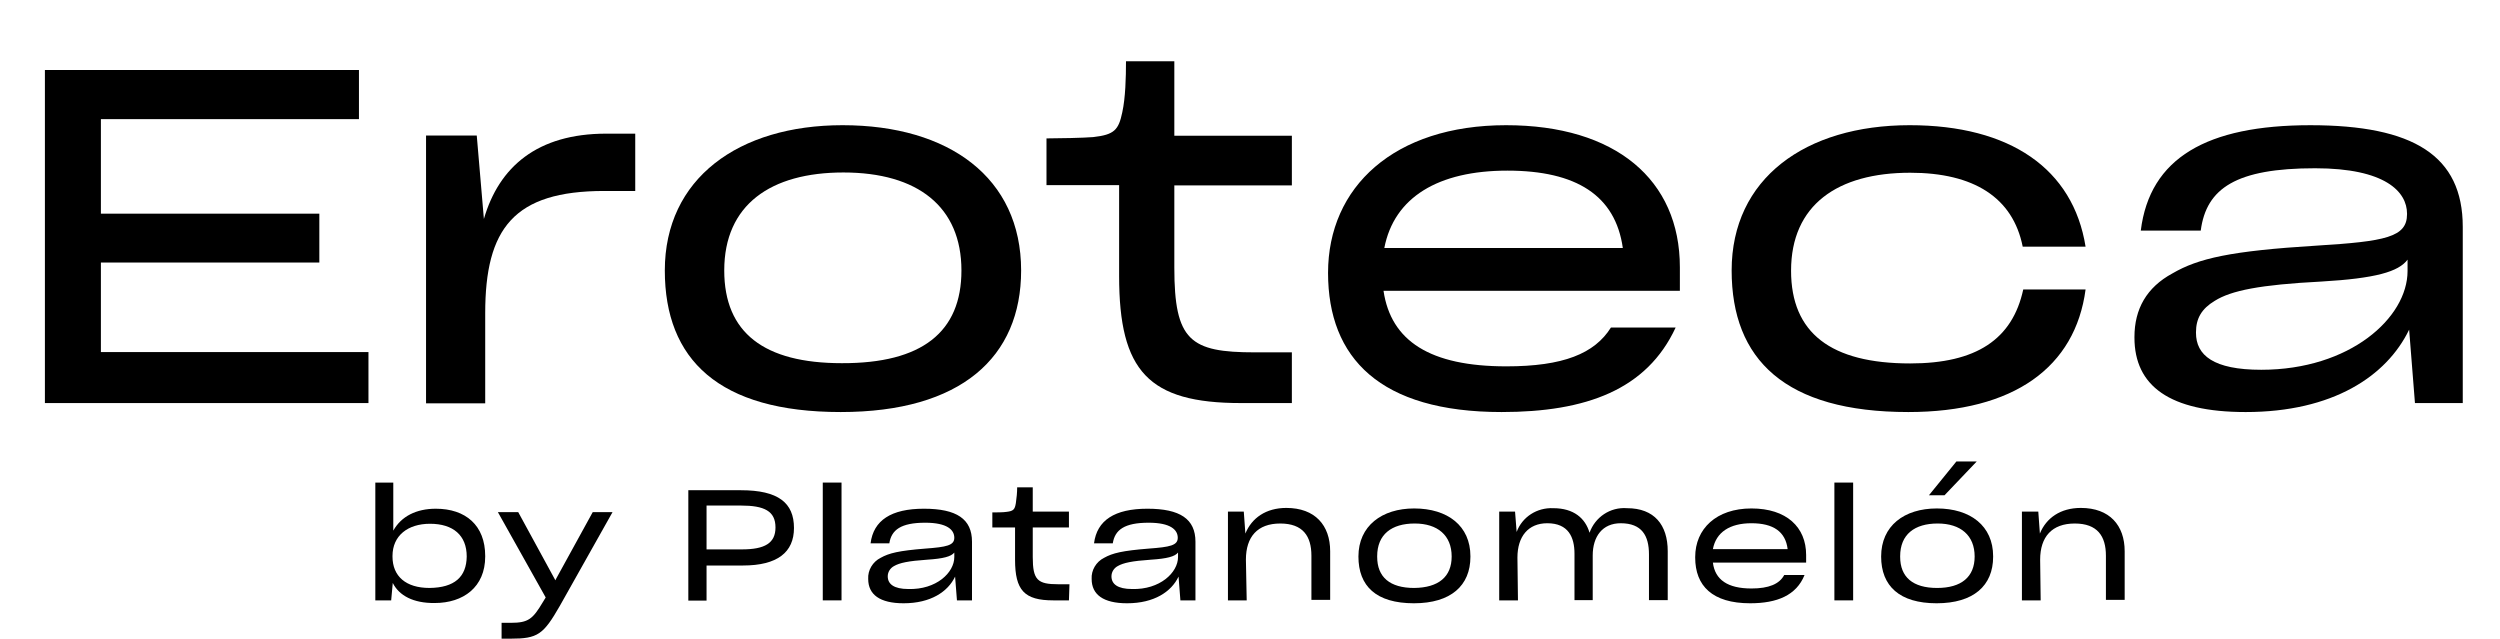
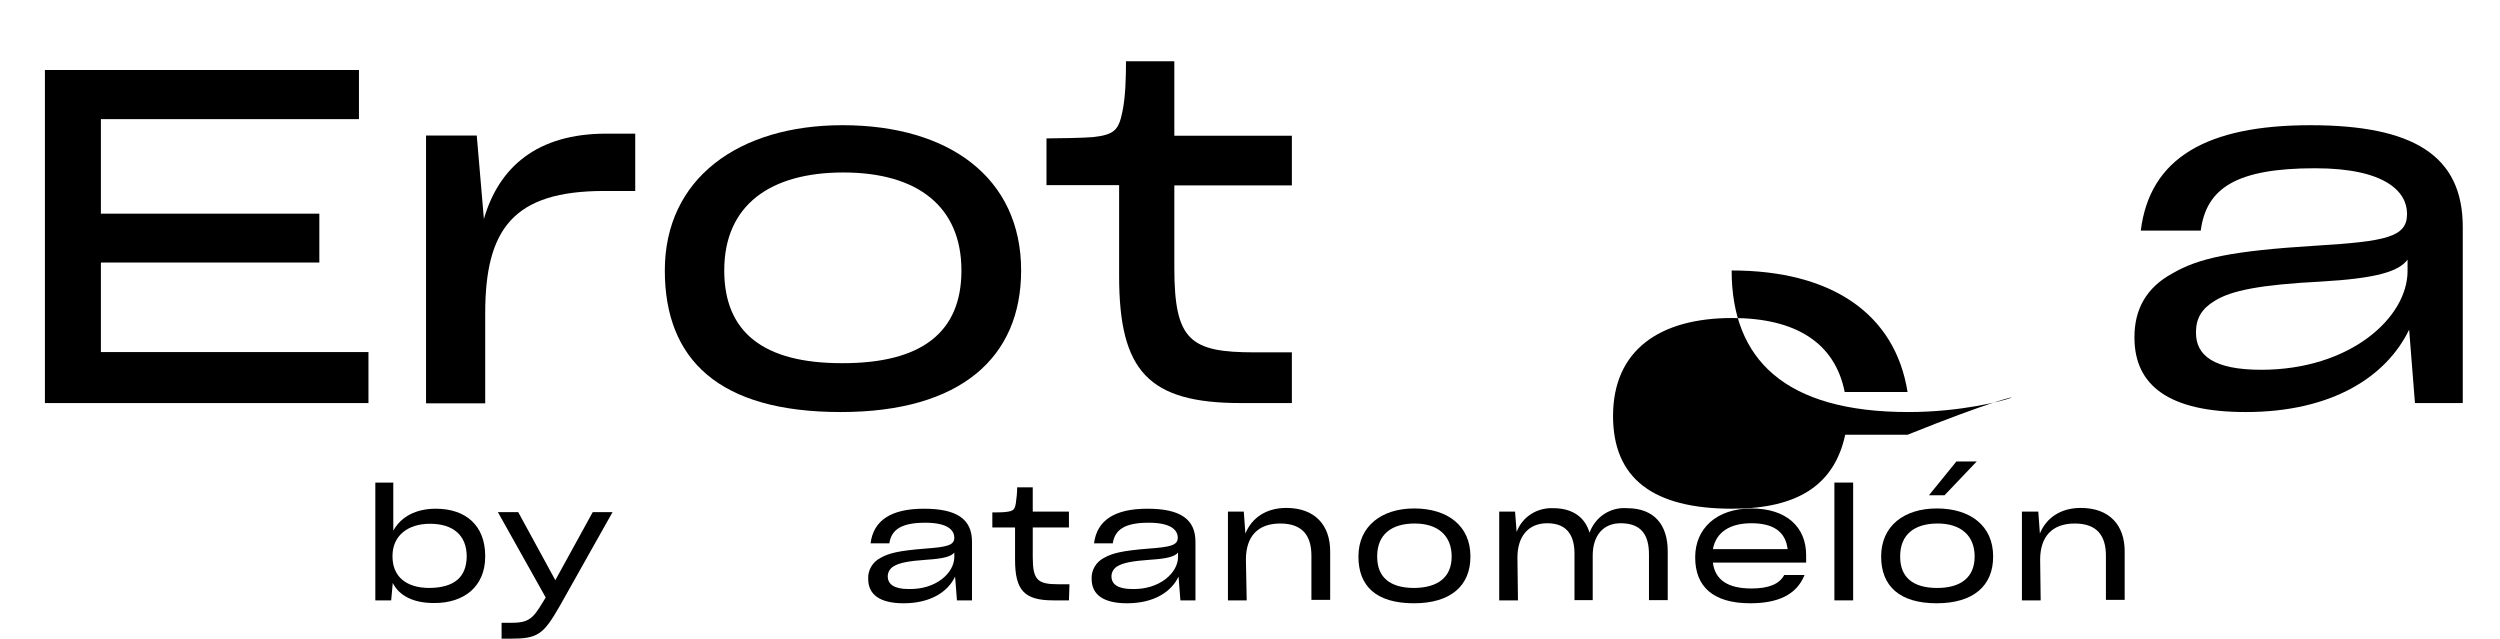
<svg xmlns="http://www.w3.org/2000/svg" version="1.1" id="Capa_1" x="0px" y="0px" viewBox="0 0 946.5 241.8" style="enable-background:new 0 0 946.5 241.8;" xml:space="preserve">
  <style type="text/css">
	.st0{enable-background:new    ;}
</style>
  <g>
    <path d="M148.7,220.7l-0.6,6.6h-6v-44.6h6.8v18.2c3-5.4,8.7-8.3,16.1-8.3c11.3,0,18.7,6.3,18.7,17.9v0.2c0,11.6-8.3,17.6-19.1,17.6   C156.5,228.4,151.1,225.5,148.7,220.7z M176.7,210.7L176.7,210.7c0-8-5.1-12.4-13.9-12.4c-8.4,0-14.2,4.5-14.2,12.2v0.2   c0,7.5,5.1,11.9,14,11.9C172.1,222.5,176.6,218.4,176.7,210.7L176.7,210.7z" />
  </g>
  <g>
    <path d="M189.9,241.8v-6h3.5c6.6,0,8.3-1.4,12.1-7.8l1.1-1.8l-18.1-32.3h7.7l13.9,25.5l0.2,0.3l0.2-0.5l13.9-25.3h7.5L212,229.3   c-6.3,11-8.4,12.5-18.7,12.5H189.9z" />
  </g>
  <g>
-     <path d="M267.5,214.1v13.3h-6.9v-41.8h19.9c14.2,0,20.1,4.8,20.1,14.3c0,9.2-6.3,14.2-19.3,14.2H267.5z M267.5,191.4V208h13.4   c8.7,0,12.7-2.4,12.7-8.3c0-6.2-4.2-8.3-13.1-8.3H267.5z" />
-   </g>
+     </g>
  <g>
-     <path d="M311.5,227.3v-44.6h7.1v44.6H311.5z" />
-   </g>
+     </g>
  <g>
    <path d="M361.6,218.3c-2.7,5.7-9.2,10.1-19.5,10.1c-9,0-13.4-3.3-13.4-9.2l0,0c-0.2-3.3,1.7-6.5,4.7-8c3.2-1.8,6.9-2.7,16.9-3.5   c8.1-0.6,11-1.2,11-4.1l0,0c0-3-2.7-5.7-11-5.7c-9.2,0-12.8,2.7-13.6,7.8h-7.1c1.1-8.7,7.8-13.1,20.2-13.1s18.2,3.9,18.2,12.5v22.2   h-5.7L361.6,218.3z M361.3,210.9v-1.7c-1.2,1.5-4.1,2.3-10.3,2.7c-7.2,0.5-10.4,1.2-12.5,2.4c-1.5,0.8-2.4,2.3-2.4,3.9l0,0   c0,2.9,2.3,4.8,7.8,4.8C354.5,223.3,361.3,216.8,361.3,210.9L361.3,210.9z" />
  </g>
  <g>
    <path d="M404.7,227.3h-5.9c-11,0-14.5-3.8-14.5-15.4v-12.2h-8.6V194c1.2,0,4.2,0,5.3-0.2c2.7-0.3,3.2-0.9,3.6-3.3   c0.3-2,0.5-4.1,0.5-6h5.9v9.2h13.7v6H391v11.2c0,8.7,1.8,10.3,9.7,10.3h4.2L404.7,227.3z" />
  </g>
  <g>
    <path d="M446.2,218.3c-2.7,5.7-9.2,10.1-19.5,10.1c-9,0-13.4-3.3-13.4-9.2l0,0c-0.2-3.3,1.7-6.5,4.7-8c3.2-1.8,6.9-2.7,16.9-3.5   c8.1-0.6,11-1.2,11-4.1l0,0c0-3-2.7-5.7-11-5.7c-9.2,0-12.8,2.7-13.6,7.8h-7.1c1.1-8.7,7.8-13.1,20.2-13.1   c12.4,0,18.2,3.9,18.2,12.5v22.2h-5.7L446.2,218.3z M446,210.9v-1.7c-1.2,1.5-4.1,2.3-10.3,2.7c-7.2,0.5-10.4,1.2-12.5,2.4   c-1.5,0.8-2.4,2.3-2.4,3.9l0,0c0,2.9,2.3,4.8,7.8,4.8C439.1,223.3,446,216.8,446,210.9z" />
  </g>
  <g>
    <path d="M472,227.3h-7.1v-33.6h6l0.6,8.3c2.4-5.9,7.8-9.7,15.5-9.7c10.9,0,16.6,6.6,16.6,16.4v18.4h-7.1v-16.7   c0-7.4-3.2-12.2-11.8-12.2c-8.6,0-13,5-13,13.7L472,227.3z" />
  </g>
  <g>
    <path d="M514.3,210.7L514.3,210.7c0-11.6,8.9-18.2,21.1-18.2c12.7,0,21.3,6.6,21.3,18.1v0.2c0,10.9-7.4,17.6-21.4,17.6   C521,228.4,514.3,221.9,514.3,210.7z M549.6,210.7L549.6,210.7c0-8-5.3-12.5-14-12.5s-14.2,4.1-14.2,12.4v0.2   c0,7.7,4.8,11.8,14,11.8C544.6,222.5,549.6,218.4,549.6,210.7z" />
  </g>
  <g>
    <path d="M574.7,227.3h-7.1v-33.6h6l0.6,7.7c2.1-5.7,7.7-9.3,13.9-9c7.7,0,12.1,3.8,13.7,9.3c2.1-5.9,7.8-9.8,14.2-9.3   c10.3,0,15.4,6.3,15.4,16.3v18.5h-7.1v-17.3c0-7.1-2.7-11.8-10.7-11.8c-6.9,0-10.6,5-10.6,12.2v16.9h-6.9v-17.6   c0-6.2-2.3-11.5-10.3-11.5c-7.2,0-11.3,5-11.3,13L574.7,227.3z" />
  </g>
  <g>
    <path d="M662.6,228.4c-14.3,0-20.8-6.6-20.8-17.3v-0.2c0-10.7,8-18.4,21.3-18.4c13.3,0,20.7,7.1,20.7,17.6v2.9h-35.3   c0.8,6.5,5.6,9.8,14.6,9.8c6.6,0,10.6-1.7,12.4-5.1h7.7C680.1,225.4,672.8,228.4,662.6,228.4z M648.5,207.9h28.3   c-0.8-6.6-5.4-9.8-13.7-9.8C654.9,198.1,649.7,201.5,648.5,207.9z" />
  </g>
  <g>
    <path d="M694.5,227.3v-44.6h7.1v44.6H694.5z" />
  </g>
  <g>
    <path d="M712.2,210.7L712.2,210.7c0-11.6,8.7-18.2,21.1-18.2c12.7,0,21.3,6.6,21.3,18.1v0.2c0,10.9-7.4,17.6-21.4,17.6   S712.2,221.9,712.2,210.7z M747.6,210.7L747.6,210.7c0-8-5.3-12.5-14-12.5c-8.7,0-14.2,4.1-14.2,12.4v0.2c0,7.7,4.8,11.8,14,11.8   S747.6,218.4,747.6,210.7z M740.7,174.7h7.7l-12.2,12.8h-5.9L740.7,174.7z" />
  </g>
  <g>
    <path d="M772.6,227.3h-7.1v-33.6h6.2l0.6,8.3c2.4-5.9,7.8-9.7,15.5-9.7c10.9,0,16.6,6.6,16.6,16.4v18.4h-7.1v-16.7   c0-7.4-3.2-12.2-11.8-12.2c-8.6,0-13.1,5-13.1,13.7L772.6,227.3z" />
  </g>
  <g class="st0">
    <path d="M139.5,152.6H17V26.5h118.9v18.6H38.2v35.8h82.7v18.5H38.2v33.9h101.3V152.6z" />
  </g>
  <g class="st0">
    <path d="M161.3,152.6V51.3h19.2l2.7,31.6c5.7-19.7,20.2-32.3,46.3-32.3h11v21.7h-11.7c-34.3,0-45.1,14.2-45.1,46.3v34.1h-22.4   V152.6z" />
  </g>
  <g class="st0">
    <path d="M251.7,102.4c0-34.8,27.9-55,67.3-55c40.3,0,67.6,19.9,67.6,55c0,32.8-22.7,53.6-68.3,53.6   C272.1,156,251.7,136.1,251.7,102.4z M364,102.4c0-24.1-16.5-37.1-44.7-37.1c-27.5,0-45.1,12.2-45.1,37.1   c0,23.6,15.1,35.1,44.5,35.1C349.1,137.6,364,125.7,364,102.4z" />
  </g>
  <g class="st0">
    <path d="M489.1,152.6h-19.3c-35,0-46.1-12.1-46.1-48.1V70.1h-27.5V52.4c4.3,0,14.2-0.2,17.7-0.5c8-0.9,9.6-2.7,11-9.4   c1.2-5.5,1.4-13.1,1.4-19.3h18.3v28.2h44.5v18.8h-44.5v31.1c0,27.7,6,32.1,30.5,32.1h14V152.6z" />
  </g>
  <g class="st0">
-     <path d="M568.5,156c-46,0-65.7-20.4-65.7-52.7c0-32.5,25-55.9,67.4-55.9c41.4,0,65.8,20.6,65.8,53.8v8.9H523.8   c2.8,19,17.6,28.6,46.5,28.6c21.5,0,33.4-4.8,39.6-14.7h24.5C623.5,147.5,600.6,156,568.5,156z M524.1,93.9h90.3   c-2.8-19.9-17.6-29.3-43.7-29.3C544.5,64.6,527.8,74.7,524.1,93.9z" />
-   </g>
+     </g>
  <g class="st0">
-     <path d="M722.5,156c-46.7,0-66.9-19.9-66.9-53.6c0-34.8,27.9-55,67.4-55c38,0,61.9,16.5,66.6,46h-23.8c-3.7-18.6-18.5-28-42.6-28   c-27.5,0-45.1,12.2-45.1,37.1c0,23.6,15.1,35.1,45.1,35.1c25,0,38.7-9.1,42.8-28h23.6C785.7,139,762.5,156,722.5,156z" />
+     <path d="M722.5,156c-46.7,0-66.9-19.9-66.9-53.6c38,0,61.9,16.5,66.6,46h-23.8c-3.7-18.6-18.5-28-42.6-28   c-27.5,0-45.1,12.2-45.1,37.1c0,23.6,15.1,35.1,45.1,35.1c25,0,38.7-9.1,42.8-28h23.6C785.7,139,762.5,156,722.5,156z" />
  </g>
  <g class="st0">
    <path d="M912.1,124.8c-8.5,17.6-28.9,31.2-61.9,31.2c-28.8,0-42.1-9.9-42.1-28.2v-0.2c0-10.6,4.6-18.8,14.4-24.1   c9.8-5.7,22-8.5,54.5-10.5c26.1-1.6,34.3-3.2,34.3-11.9v-0.2c0-8.3-8.2-17.2-34.8-17.2c-29.8,0-41.2,7.5-43.3,23.6h-22.7   c3.4-27.5,25-39.9,64.2-39.9c39,0,57.7,11.5,57.7,38.5v66.7h-18.1L912.1,124.8z M911.5,102.6v-4.3c-3.4,4.6-12.1,7.1-32.7,8.3   c-23.2,1.2-34.1,3.4-40.3,7.3c-5,3-7.1,6.7-7.1,11.9v0.2c0,8.5,6.6,14,24.7,14C889.7,140,911.5,120.3,911.5,102.6z" />
  </g>
</svg>